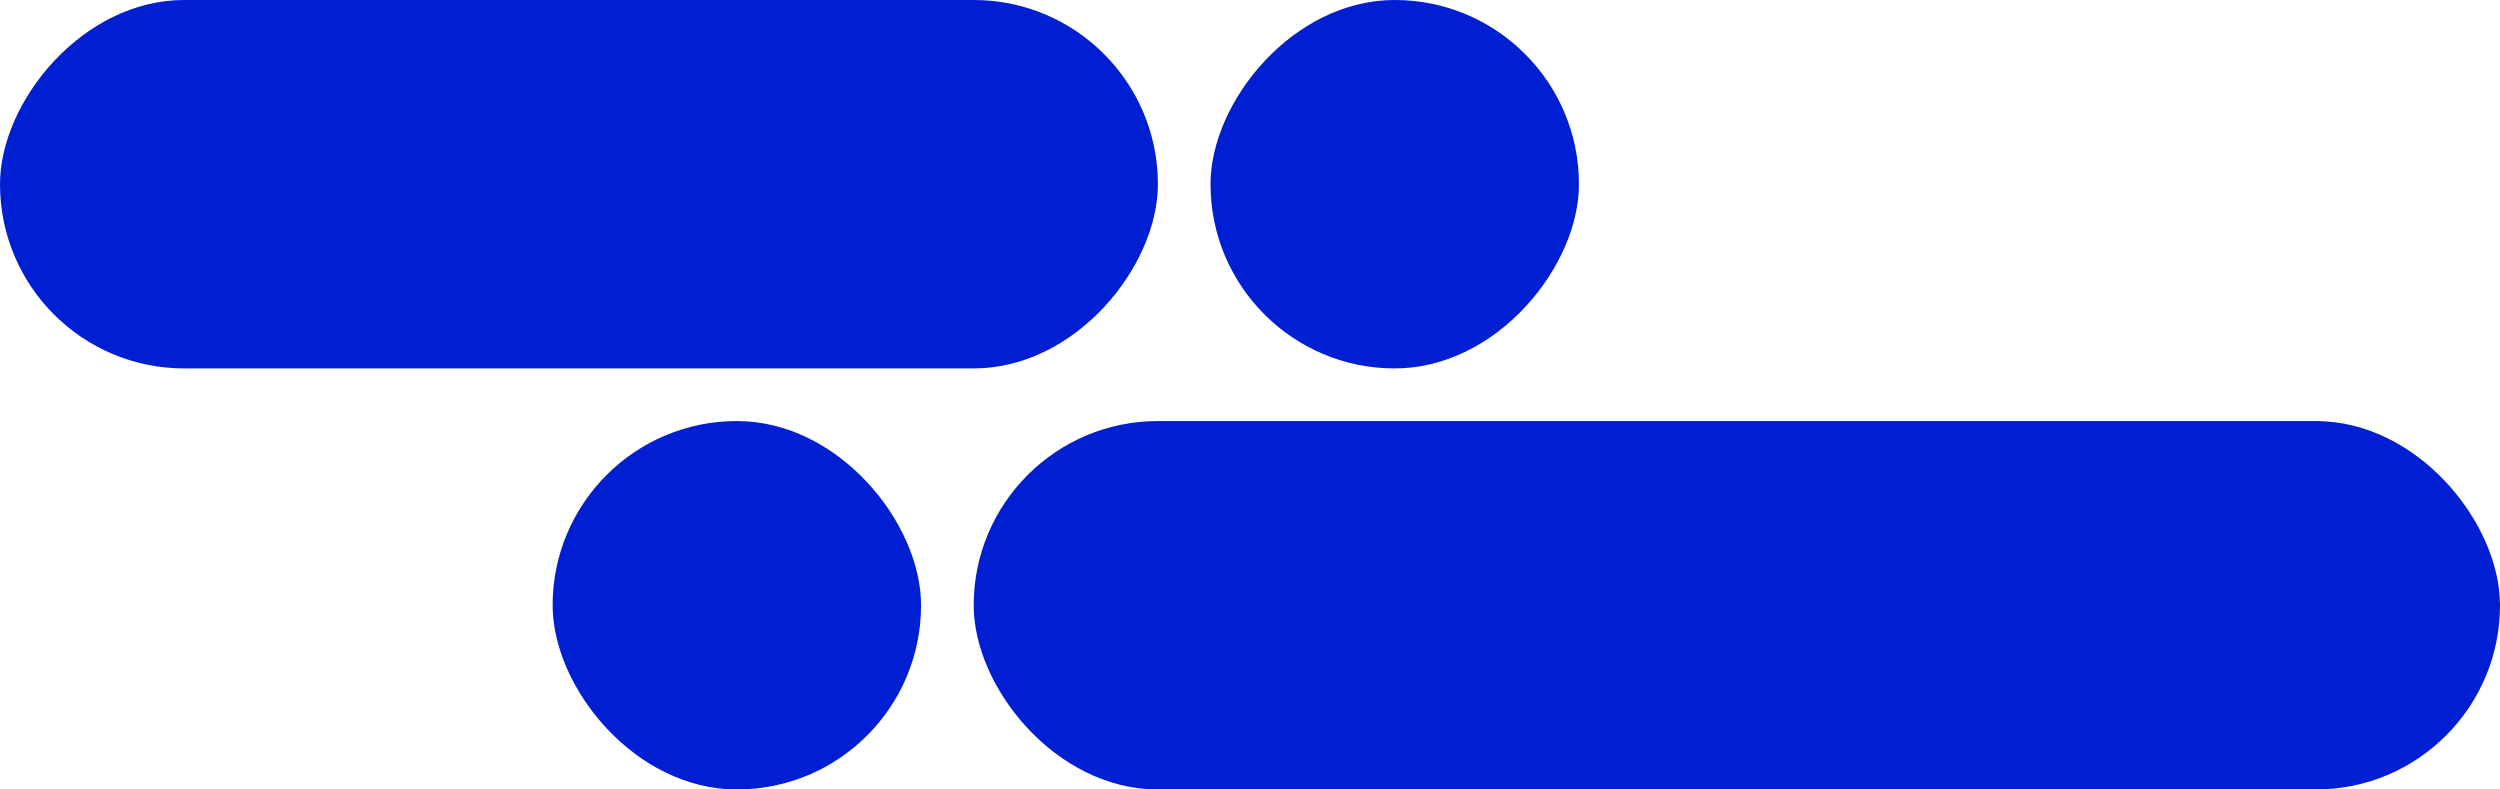
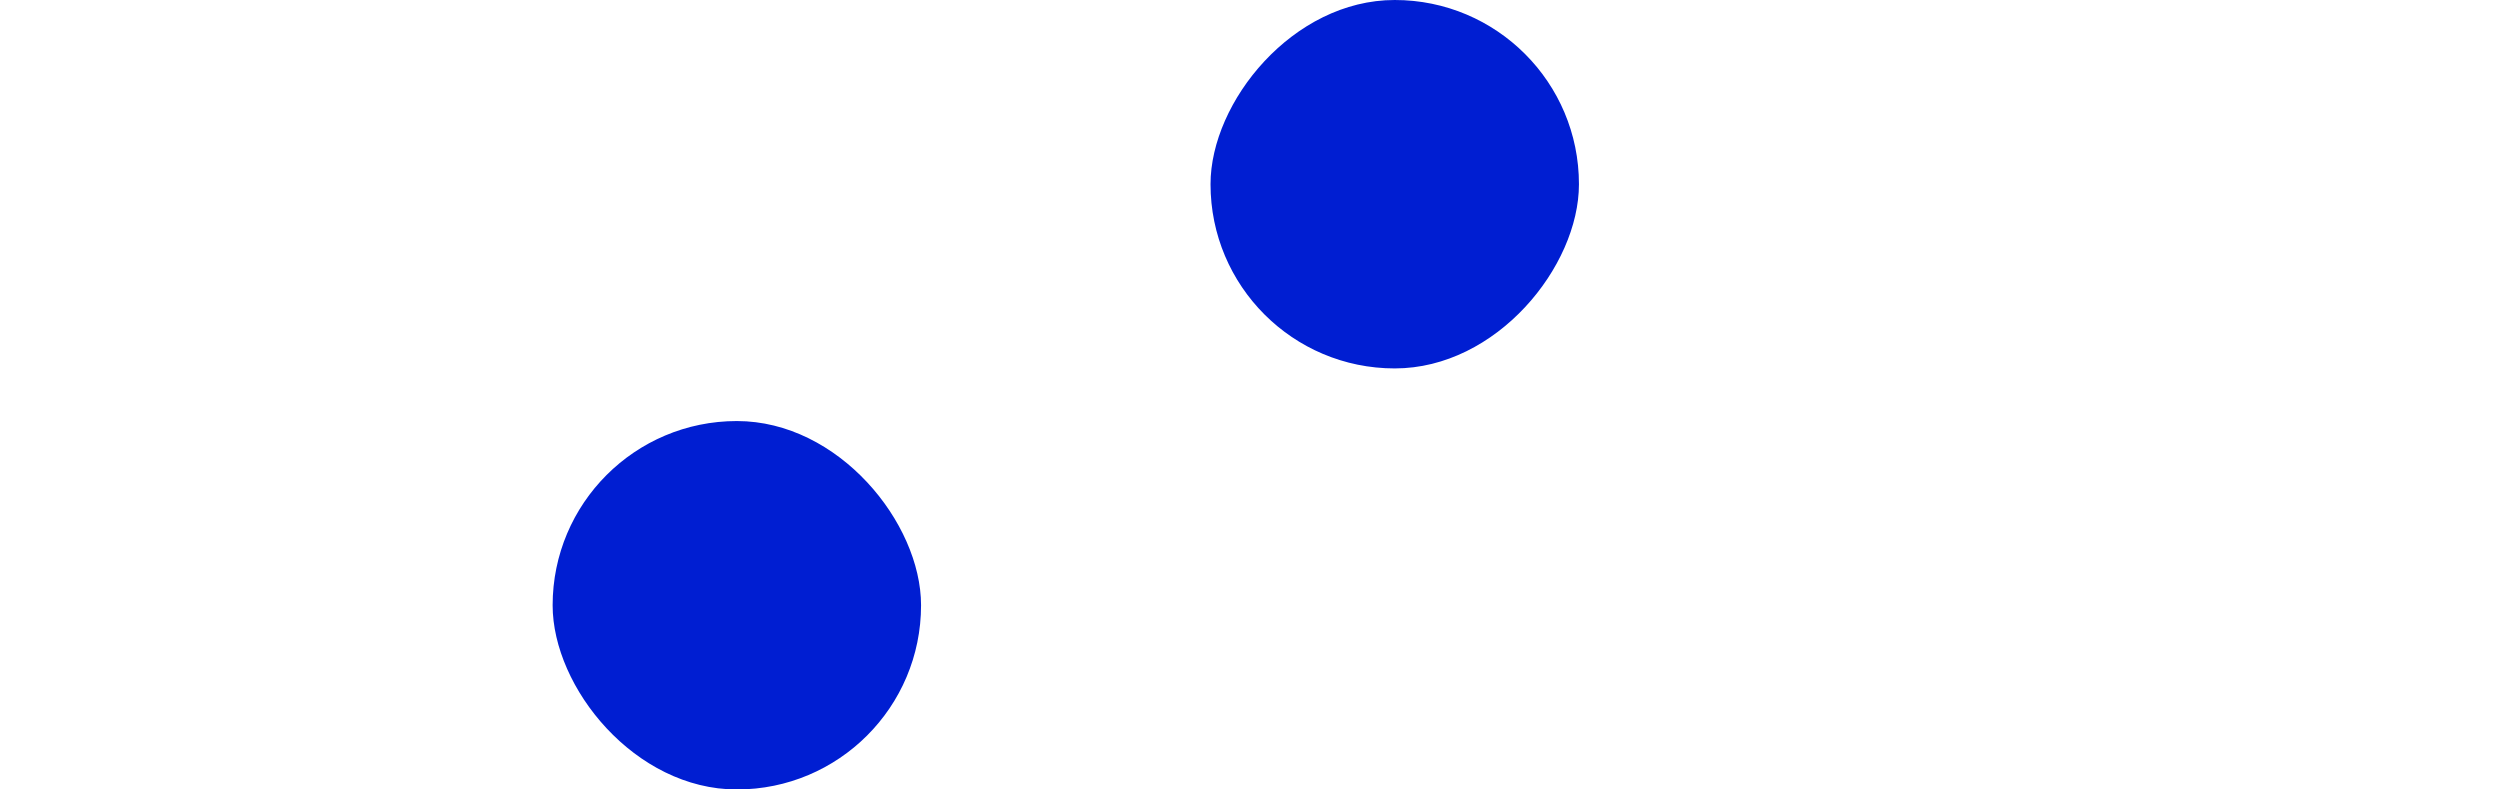
<svg xmlns="http://www.w3.org/2000/svg" width="760" height="240" viewBox="0 0 760 240" fill="none">
  <rect width="112" height="112" rx="56" transform="matrix(-1 0 0 1 480 0)" fill="#001ED2" />
-   <rect width="352" height="112" rx="56" transform="matrix(-1 0 0 1 352 0)" fill="#001ED2" />
  <rect x="168" y="128" width="112" height="112" rx="56" fill="#001ED2" />
-   <rect x="296" y="128" width="464" height="112" rx="56" fill="#001ED2" />
</svg>